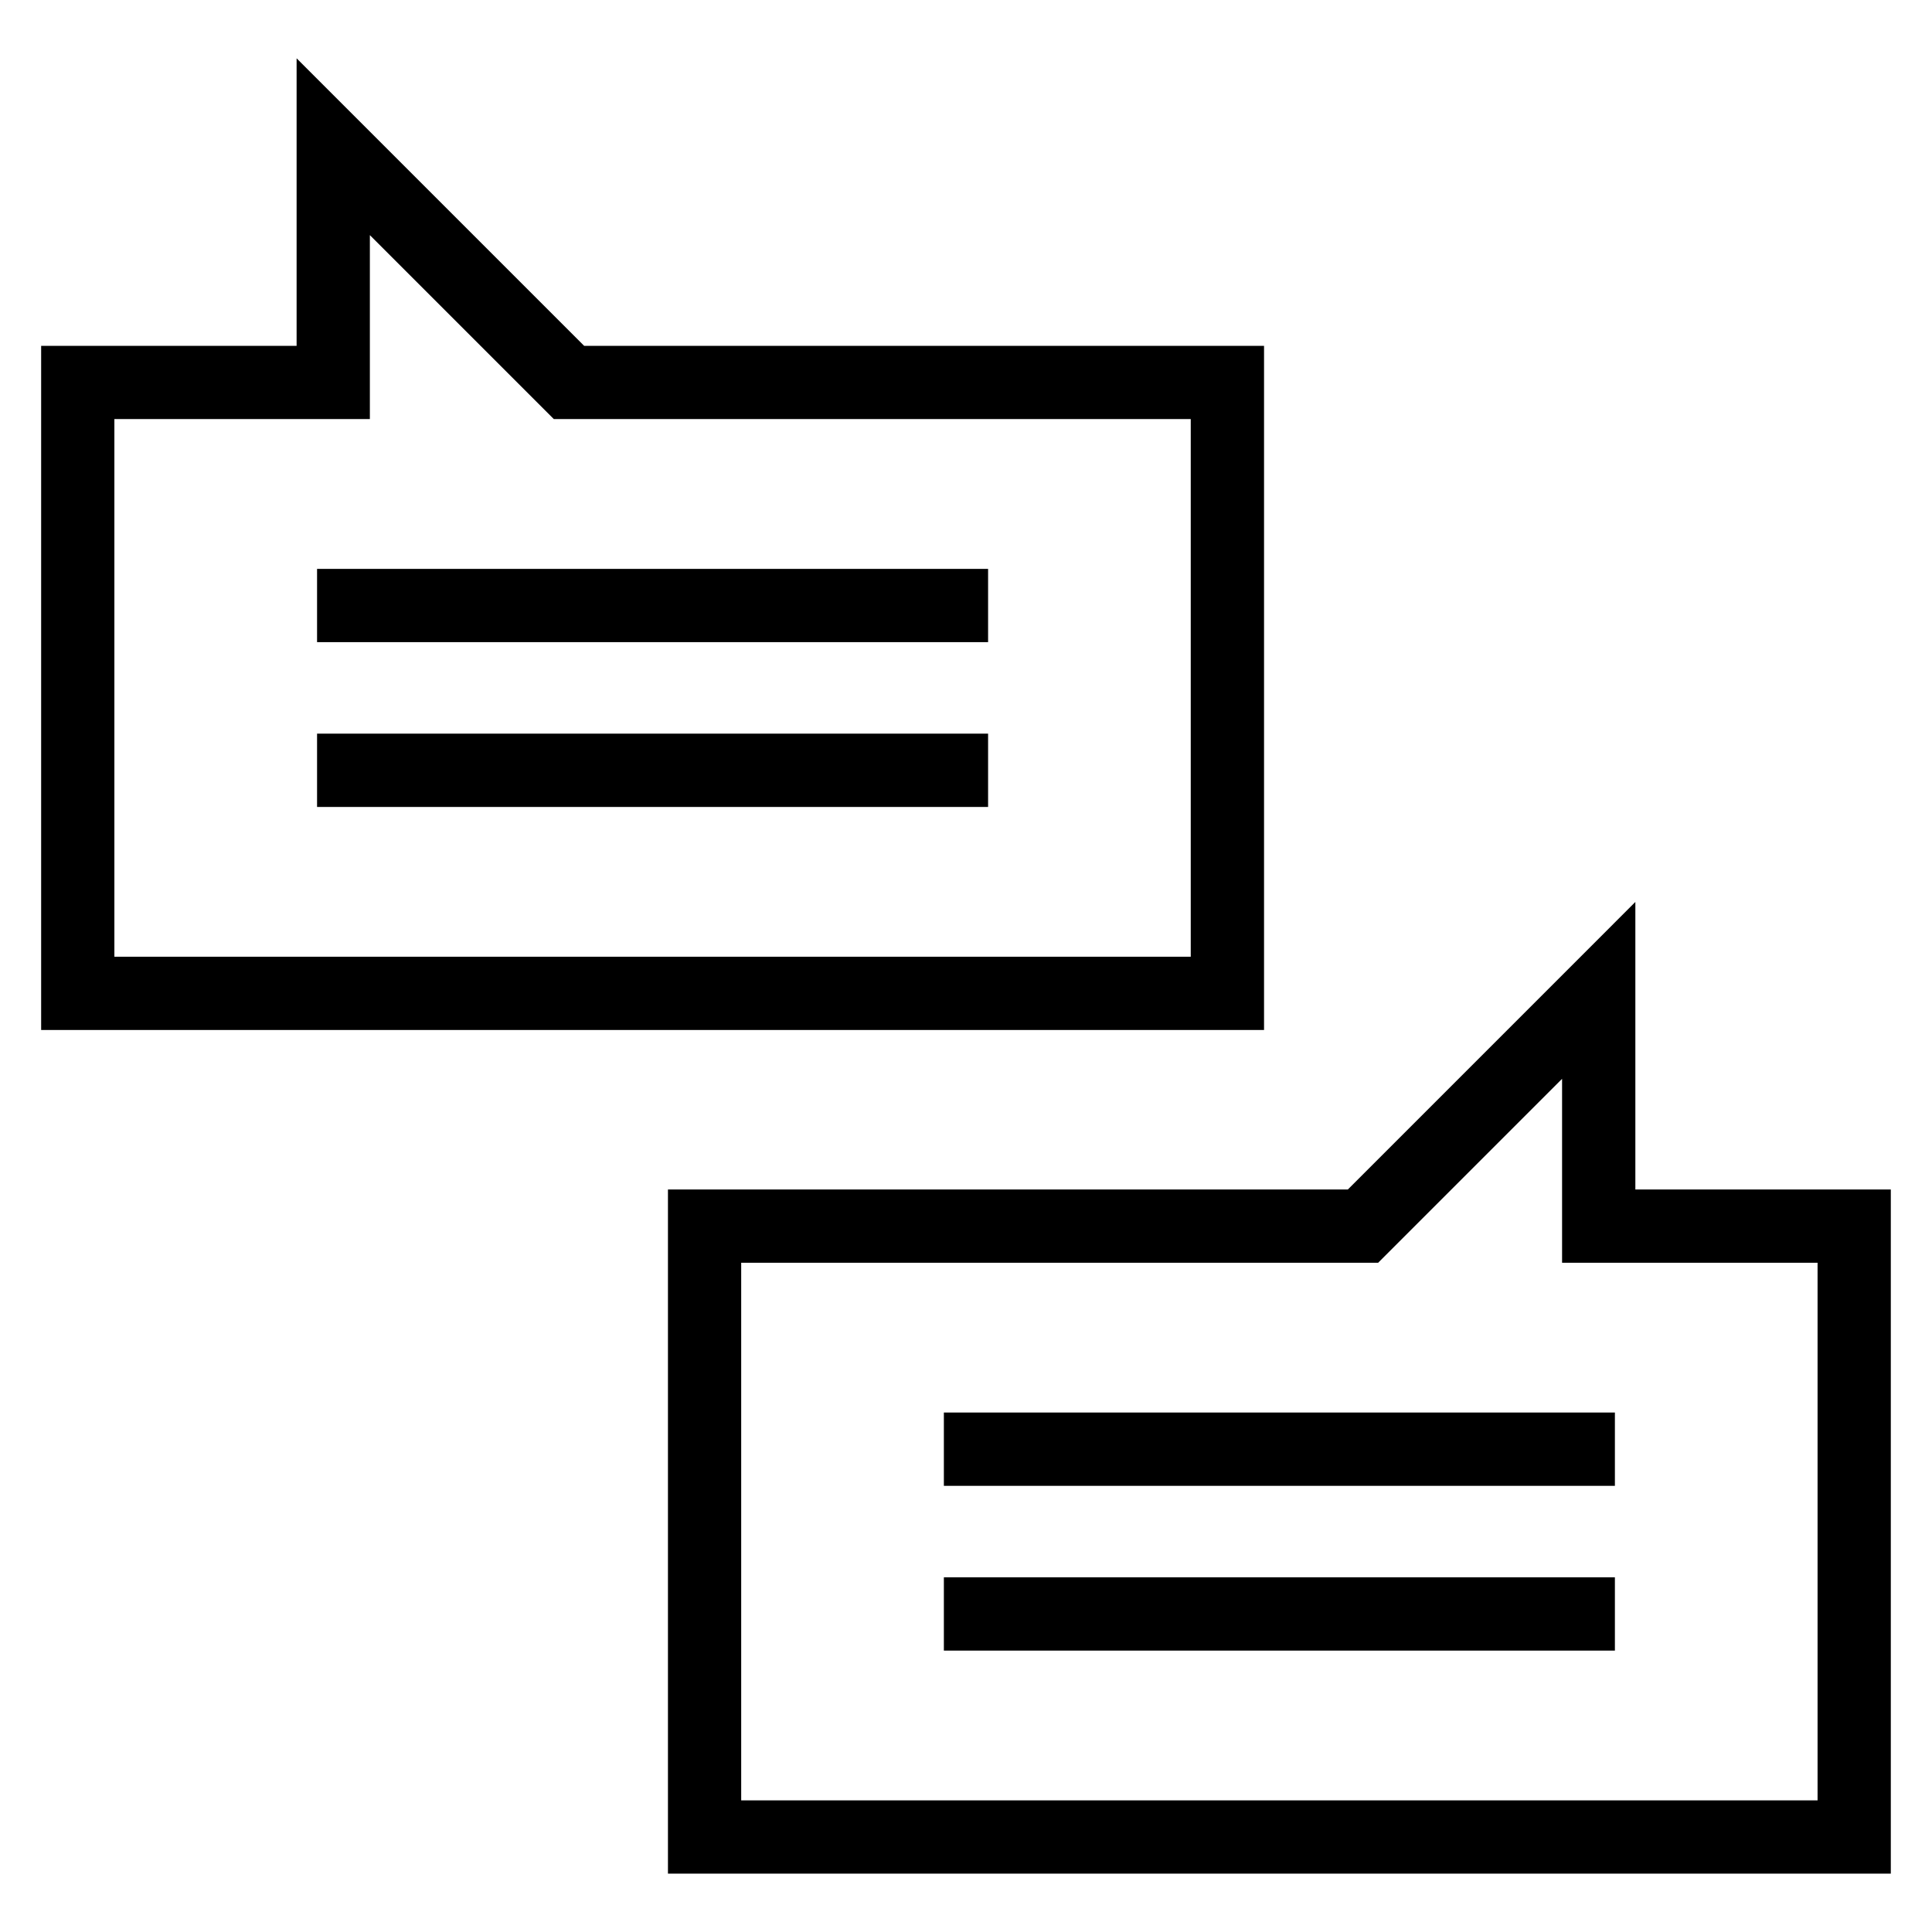
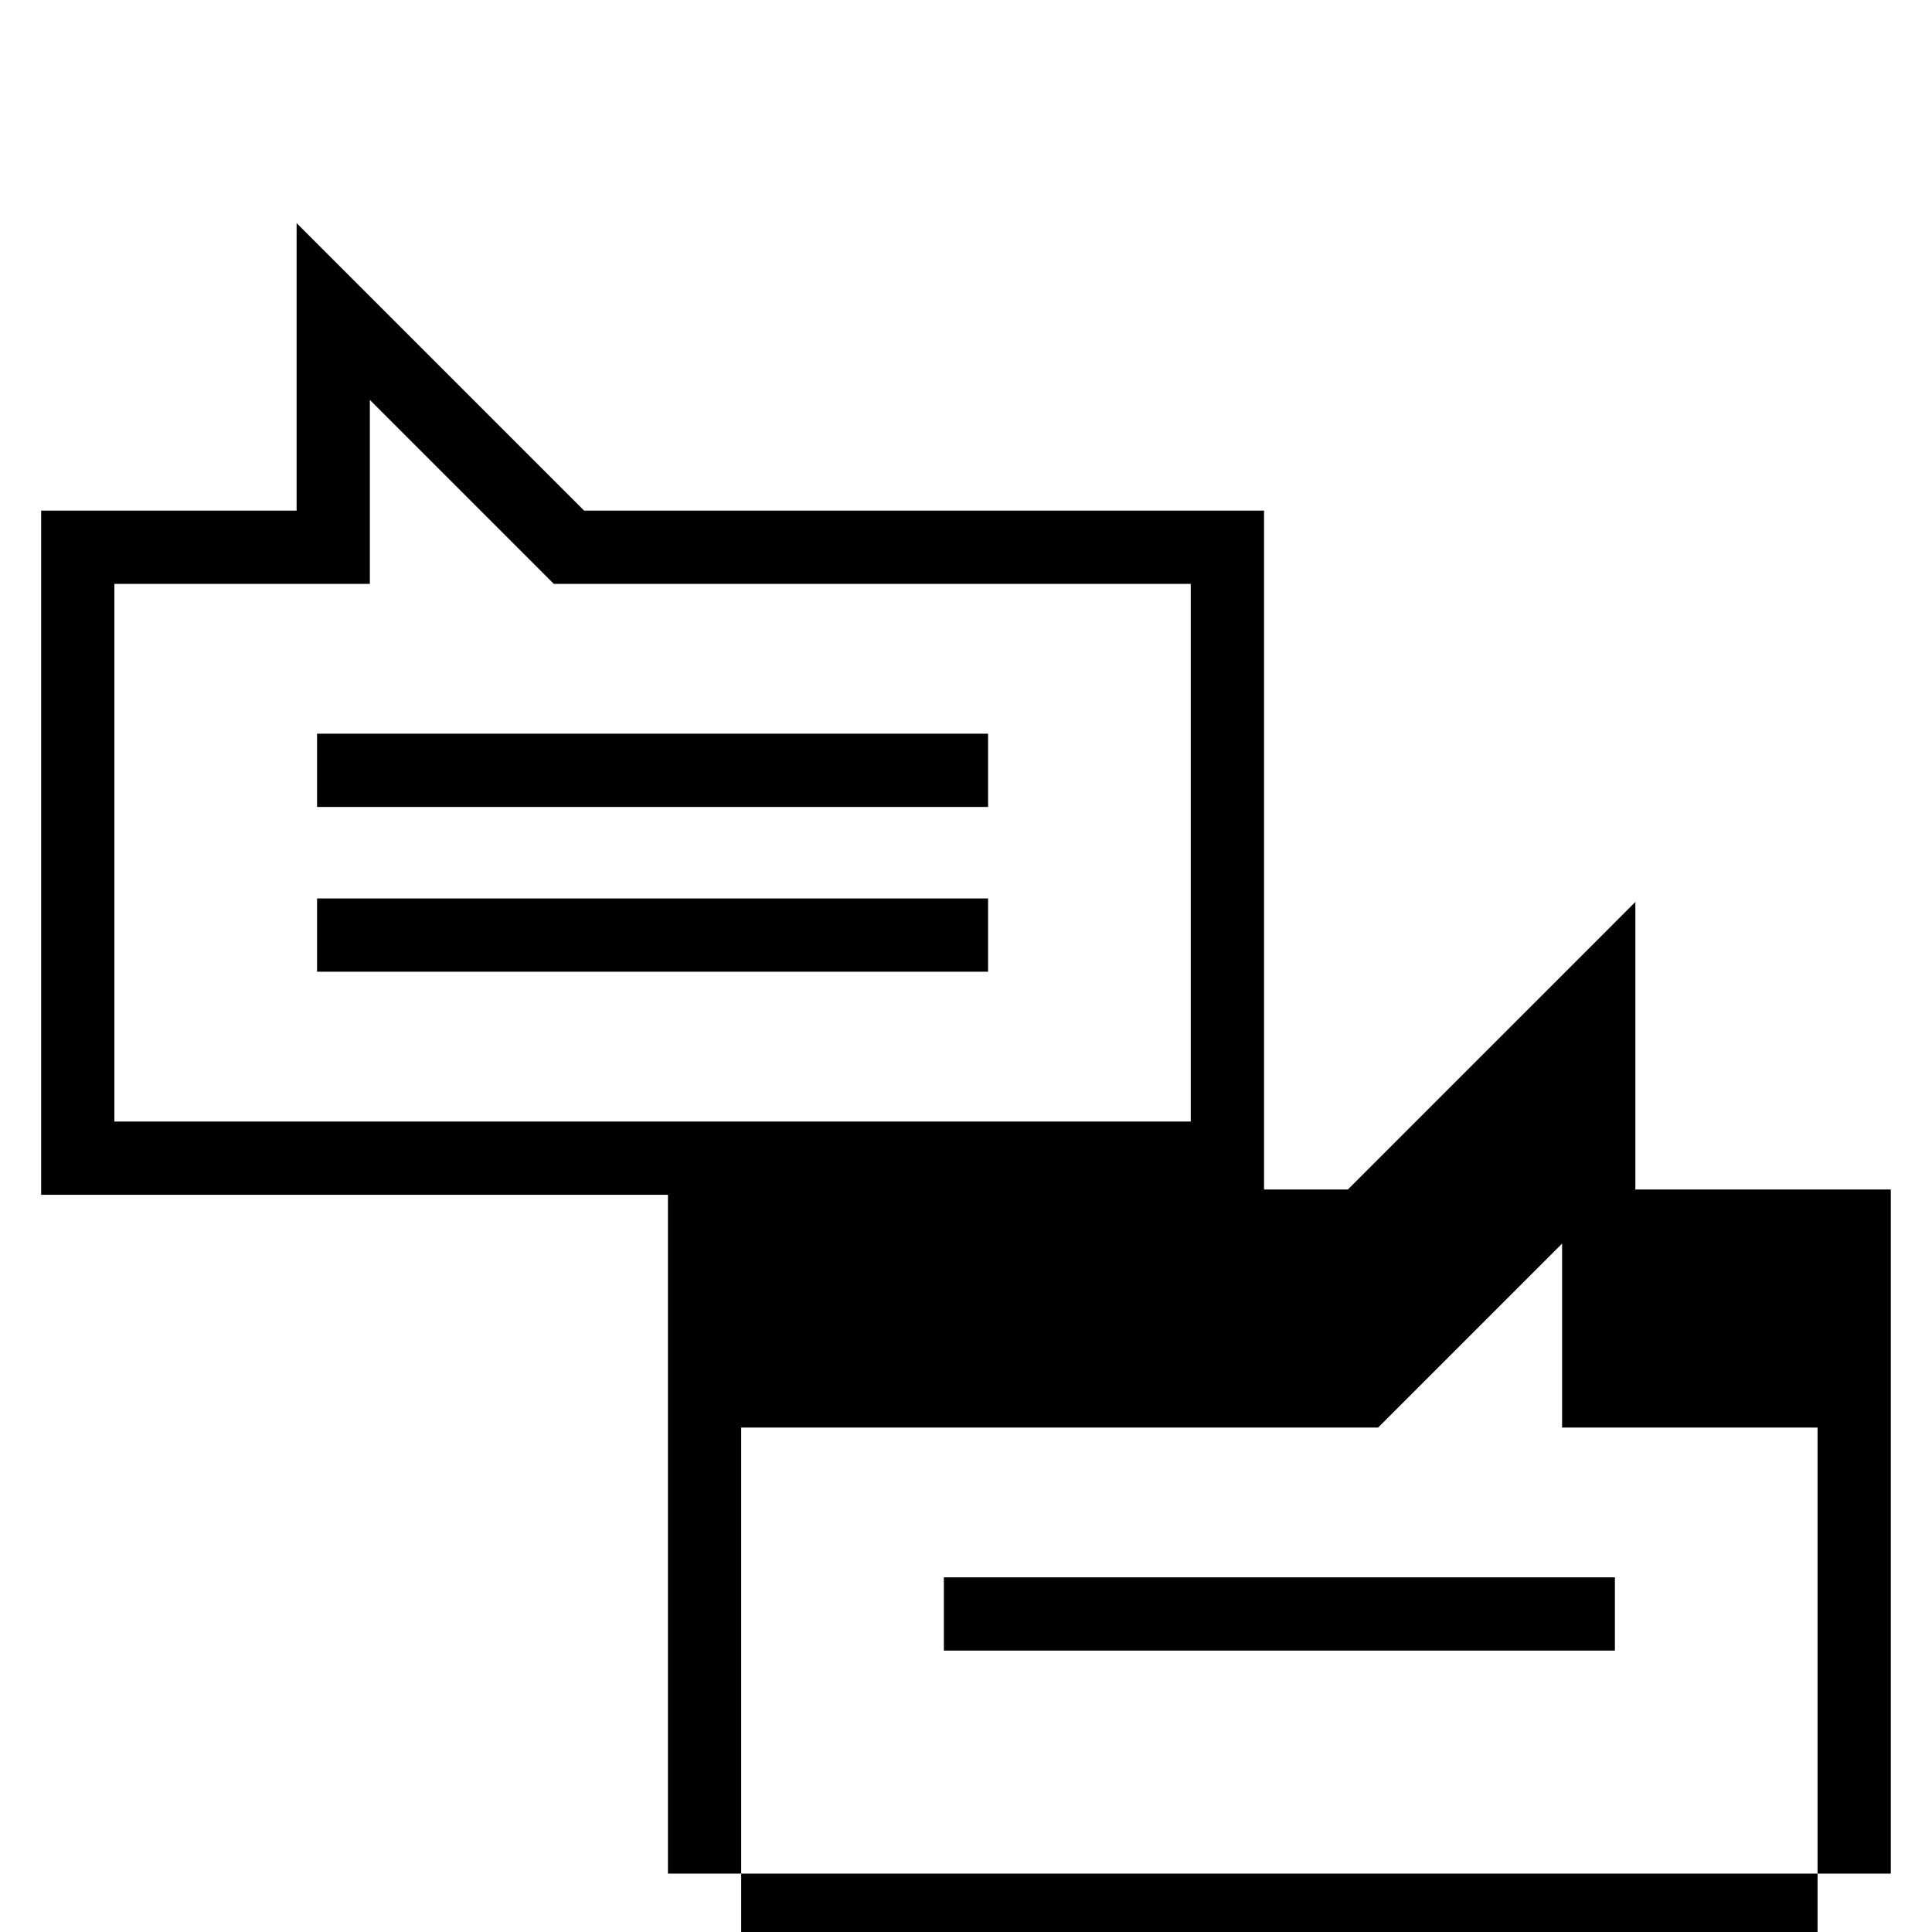
<svg xmlns="http://www.w3.org/2000/svg" fill="#000000" width="800px" height="800px" version="1.1" viewBox="144 144 512 512">
-   <path d="m330.72 459.23h170.47l76.195-76.203v76.203h67.699v181.3h-324.07v-181.3zm63.414 102.78h177.83v19.418h-177.83zm0-43.672h177.83v19.418h-177.83zm-166.11-179.91h177.83v19.418h-177.83zm0-43.664h177.83v19.41h-177.83zm231.54-39.703h-168.8l-48.746-48.746v48.746h-67.707v142.48h285.25v-142.48zm-160.76-19.41h180.18v181.31h-324.08v-181.31h67.699v-76.195zm206.4 242.99h-164.78v142.48h285.25v-142.48h-67.707v-48.746l-48.746 48.746z" />
+   <path d="m330.72 459.23h170.47l76.195-76.203v76.203h67.699v181.3h-324.07v-181.3zm63.414 102.78h177.83v19.418h-177.83zh177.83v19.418h-177.83zm-166.11-179.91h177.83v19.418h-177.83zm0-43.664h177.83v19.41h-177.83zm231.54-39.703h-168.8l-48.746-48.746v48.746h-67.707v142.48h285.25v-142.48zm-160.76-19.41h180.18v181.31h-324.08v-181.31h67.699v-76.195zm206.4 242.99h-164.78v142.48h285.25v-142.48h-67.707v-48.746l-48.746 48.746z" />
</svg>